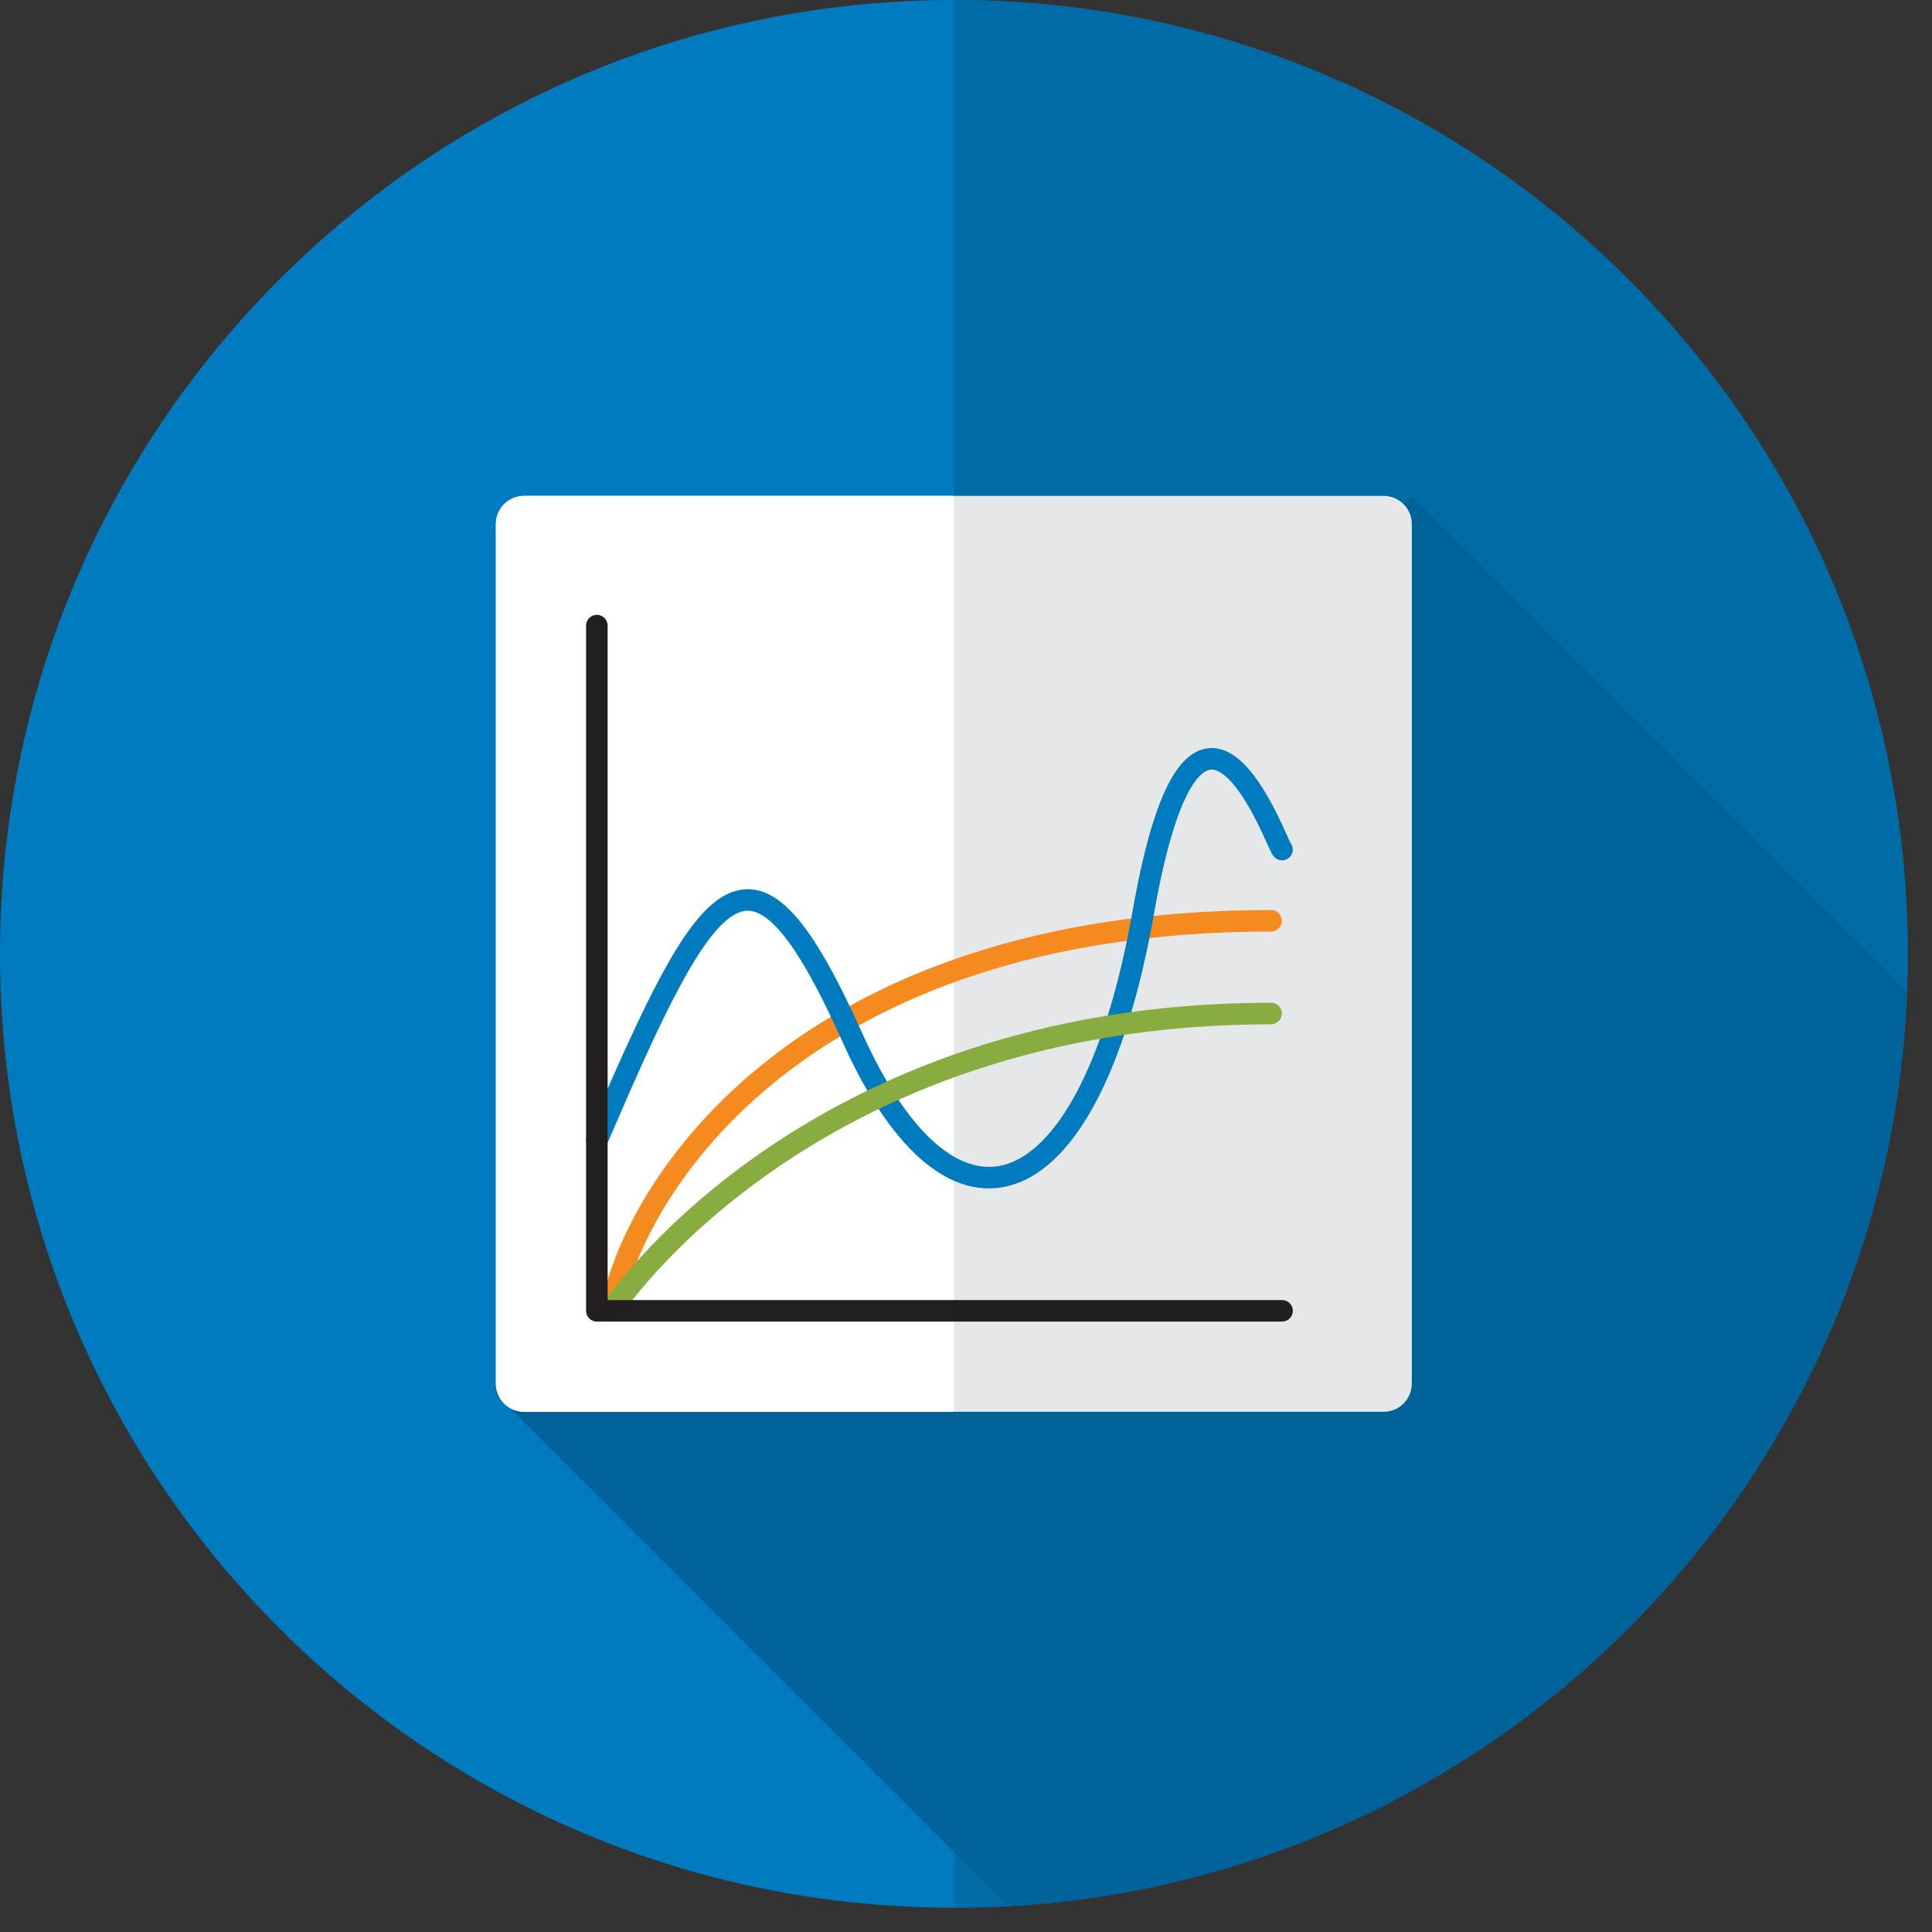
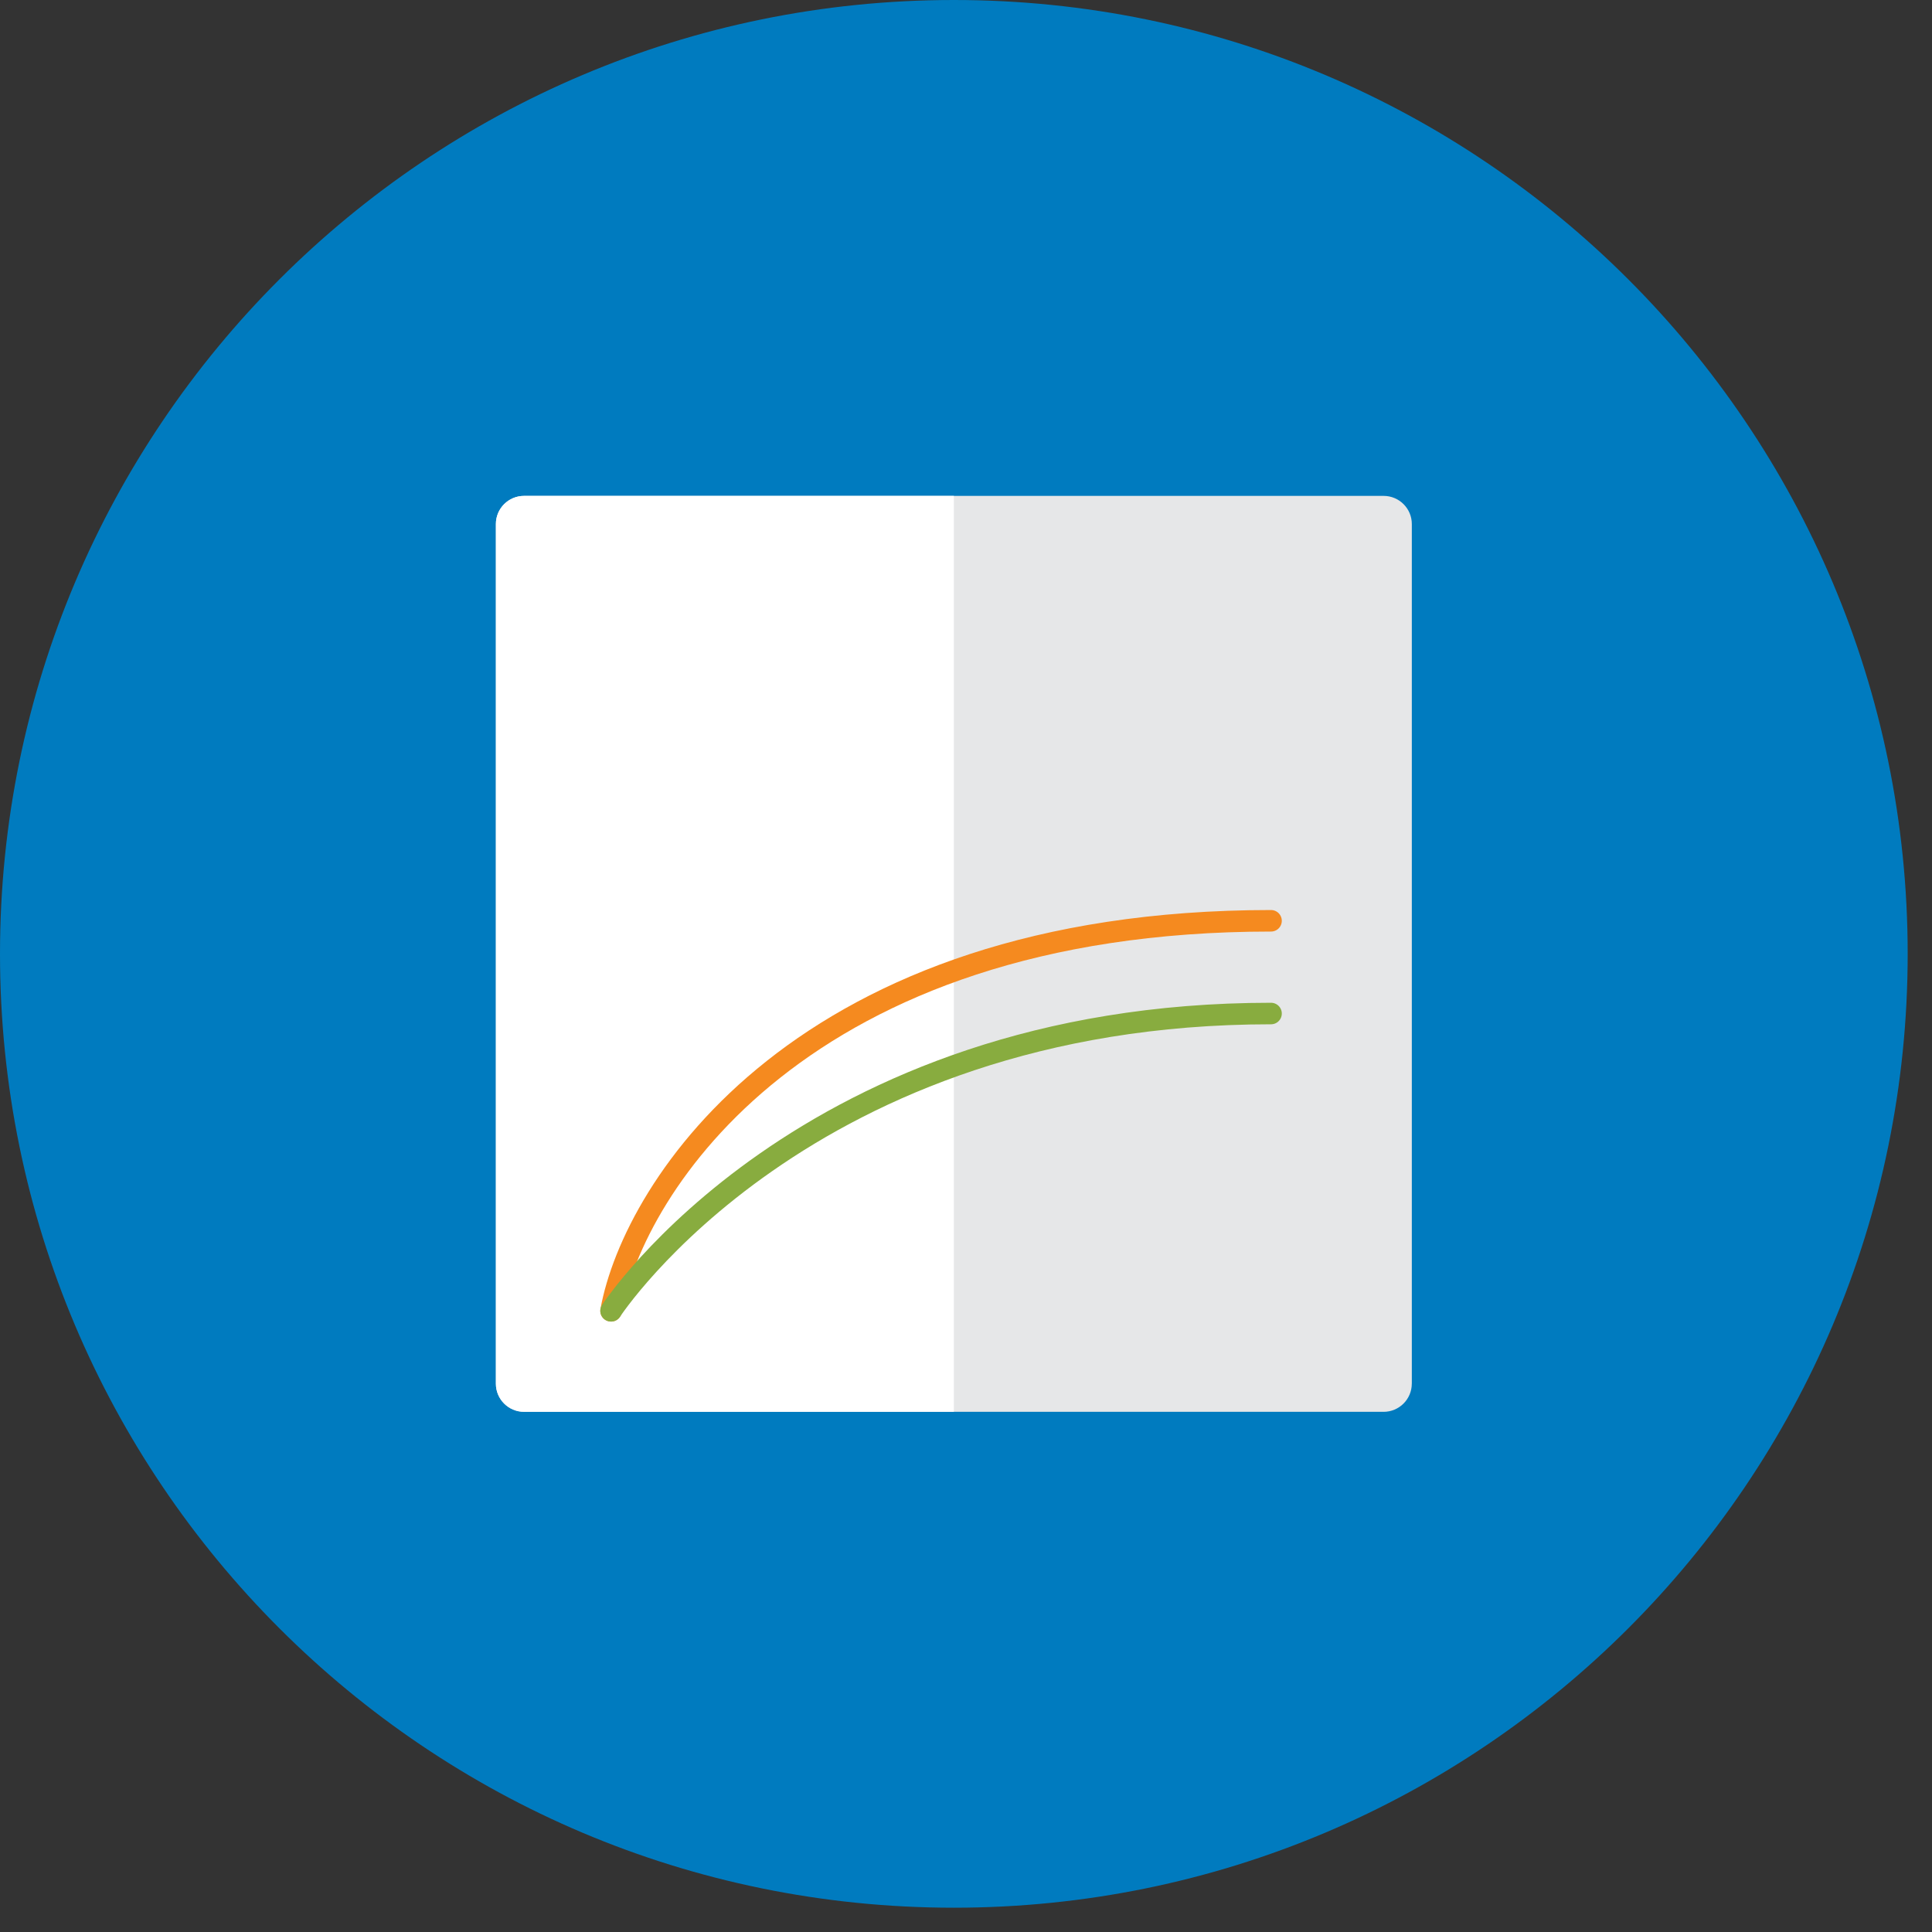
<svg xmlns="http://www.w3.org/2000/svg" width="100%" height="100%" viewBox="0 0 70 70" version="1.1" xml:space="preserve" style="fill-rule:evenodd;clip-rule:evenodd;stroke-linecap:round;stroke-linejoin:round;stroke-miterlimit:10;">
  <rect x="0" y="0" width="70" height="70" fill="#333333" stroke="none" />
  <path d="M69.119,34.561c0,19.085 -15.474,34.559 -34.559,34.559c-19.086,0 -34.56,-15.474 -34.56,-34.559c0,-19.088 15.474,-34.561 34.561,-34.561c19.085,0 34.558,15.473 34.558,34.561" style="fill:#007bbf;fill-rule:nonzero;" />
-   <path d="M34.56,0l0,69.119c19.087,0 34.56,-15.474 34.56,-34.558c-0.001,-19.087 -15.474,-34.561 -34.56,-34.561" style="fill:#006ca7;fill-rule:nonzero;" />
-   <path d="M17.966,50.507l18.555,18.555c17.73,-0.992 31.883,-15.35 32.564,-33.16l-17.933,-17.934l-33.186,32.539Z" style="fill:#006299;fill-rule:nonzero;" />
+   <path d="M34.56,0c19.087,0 34.56,-15.474 34.56,-34.558c-0.001,-19.087 -15.474,-34.561 -34.56,-34.561" style="fill:#006ca7;fill-rule:nonzero;" />
  <path d="M51.152,50.132c0,0.563 -0.457,1.021 -1.021,1.021l-31.144,0c-0.564,0 -1.021,-0.457 -1.021,-1.021l0,-31.145c0,-0.563 0.457,-1.02 1.021,-1.02l31.145,0c0.563,0 1.021,0.457 1.021,1.02l0,31.145l-0.001,0Z" style="fill:#e6e7e8;fill-rule:nonzero;" />
  <path d="M34.56,17.967l-15.573,0c-0.563,0 -1.02,0.457 -1.02,1.02l0,31.146c0,0.562 0.457,1.019 1.02,1.019l15.573,0l0,-33.185Z" style="fill:#fff;fill-rule:nonzero;" />
  <path d="M22.14,47.493c0.814,-4.486 6.906,-14.131 23.912,-14.131" style="fill:none;stroke:#f58a1f;stroke-width:0.78px;" />
-   <path d="M21.625,41.324c4.118,-9.583 5.583,-11.906 9.258,-3.732c3.676,8.175 8.625,6.347 10.542,-4.544c1.916,-10.891 4.825,-2.44 5.025,-2.266" style="fill:none;stroke:#007bbf;stroke-width:0.78px;" />
  <path d="M22.14,47.493c0,0 7.021,-10.771 23.912,-10.771" style="fill:none;stroke:#88ac3f;stroke-width:0.78px;" />
-   <path d="M46.451,47.493l-24.311,0l-0.515,0l0,-24.826" style="fill:none;stroke:#231f20;stroke-width:0.78px;" />
</svg>